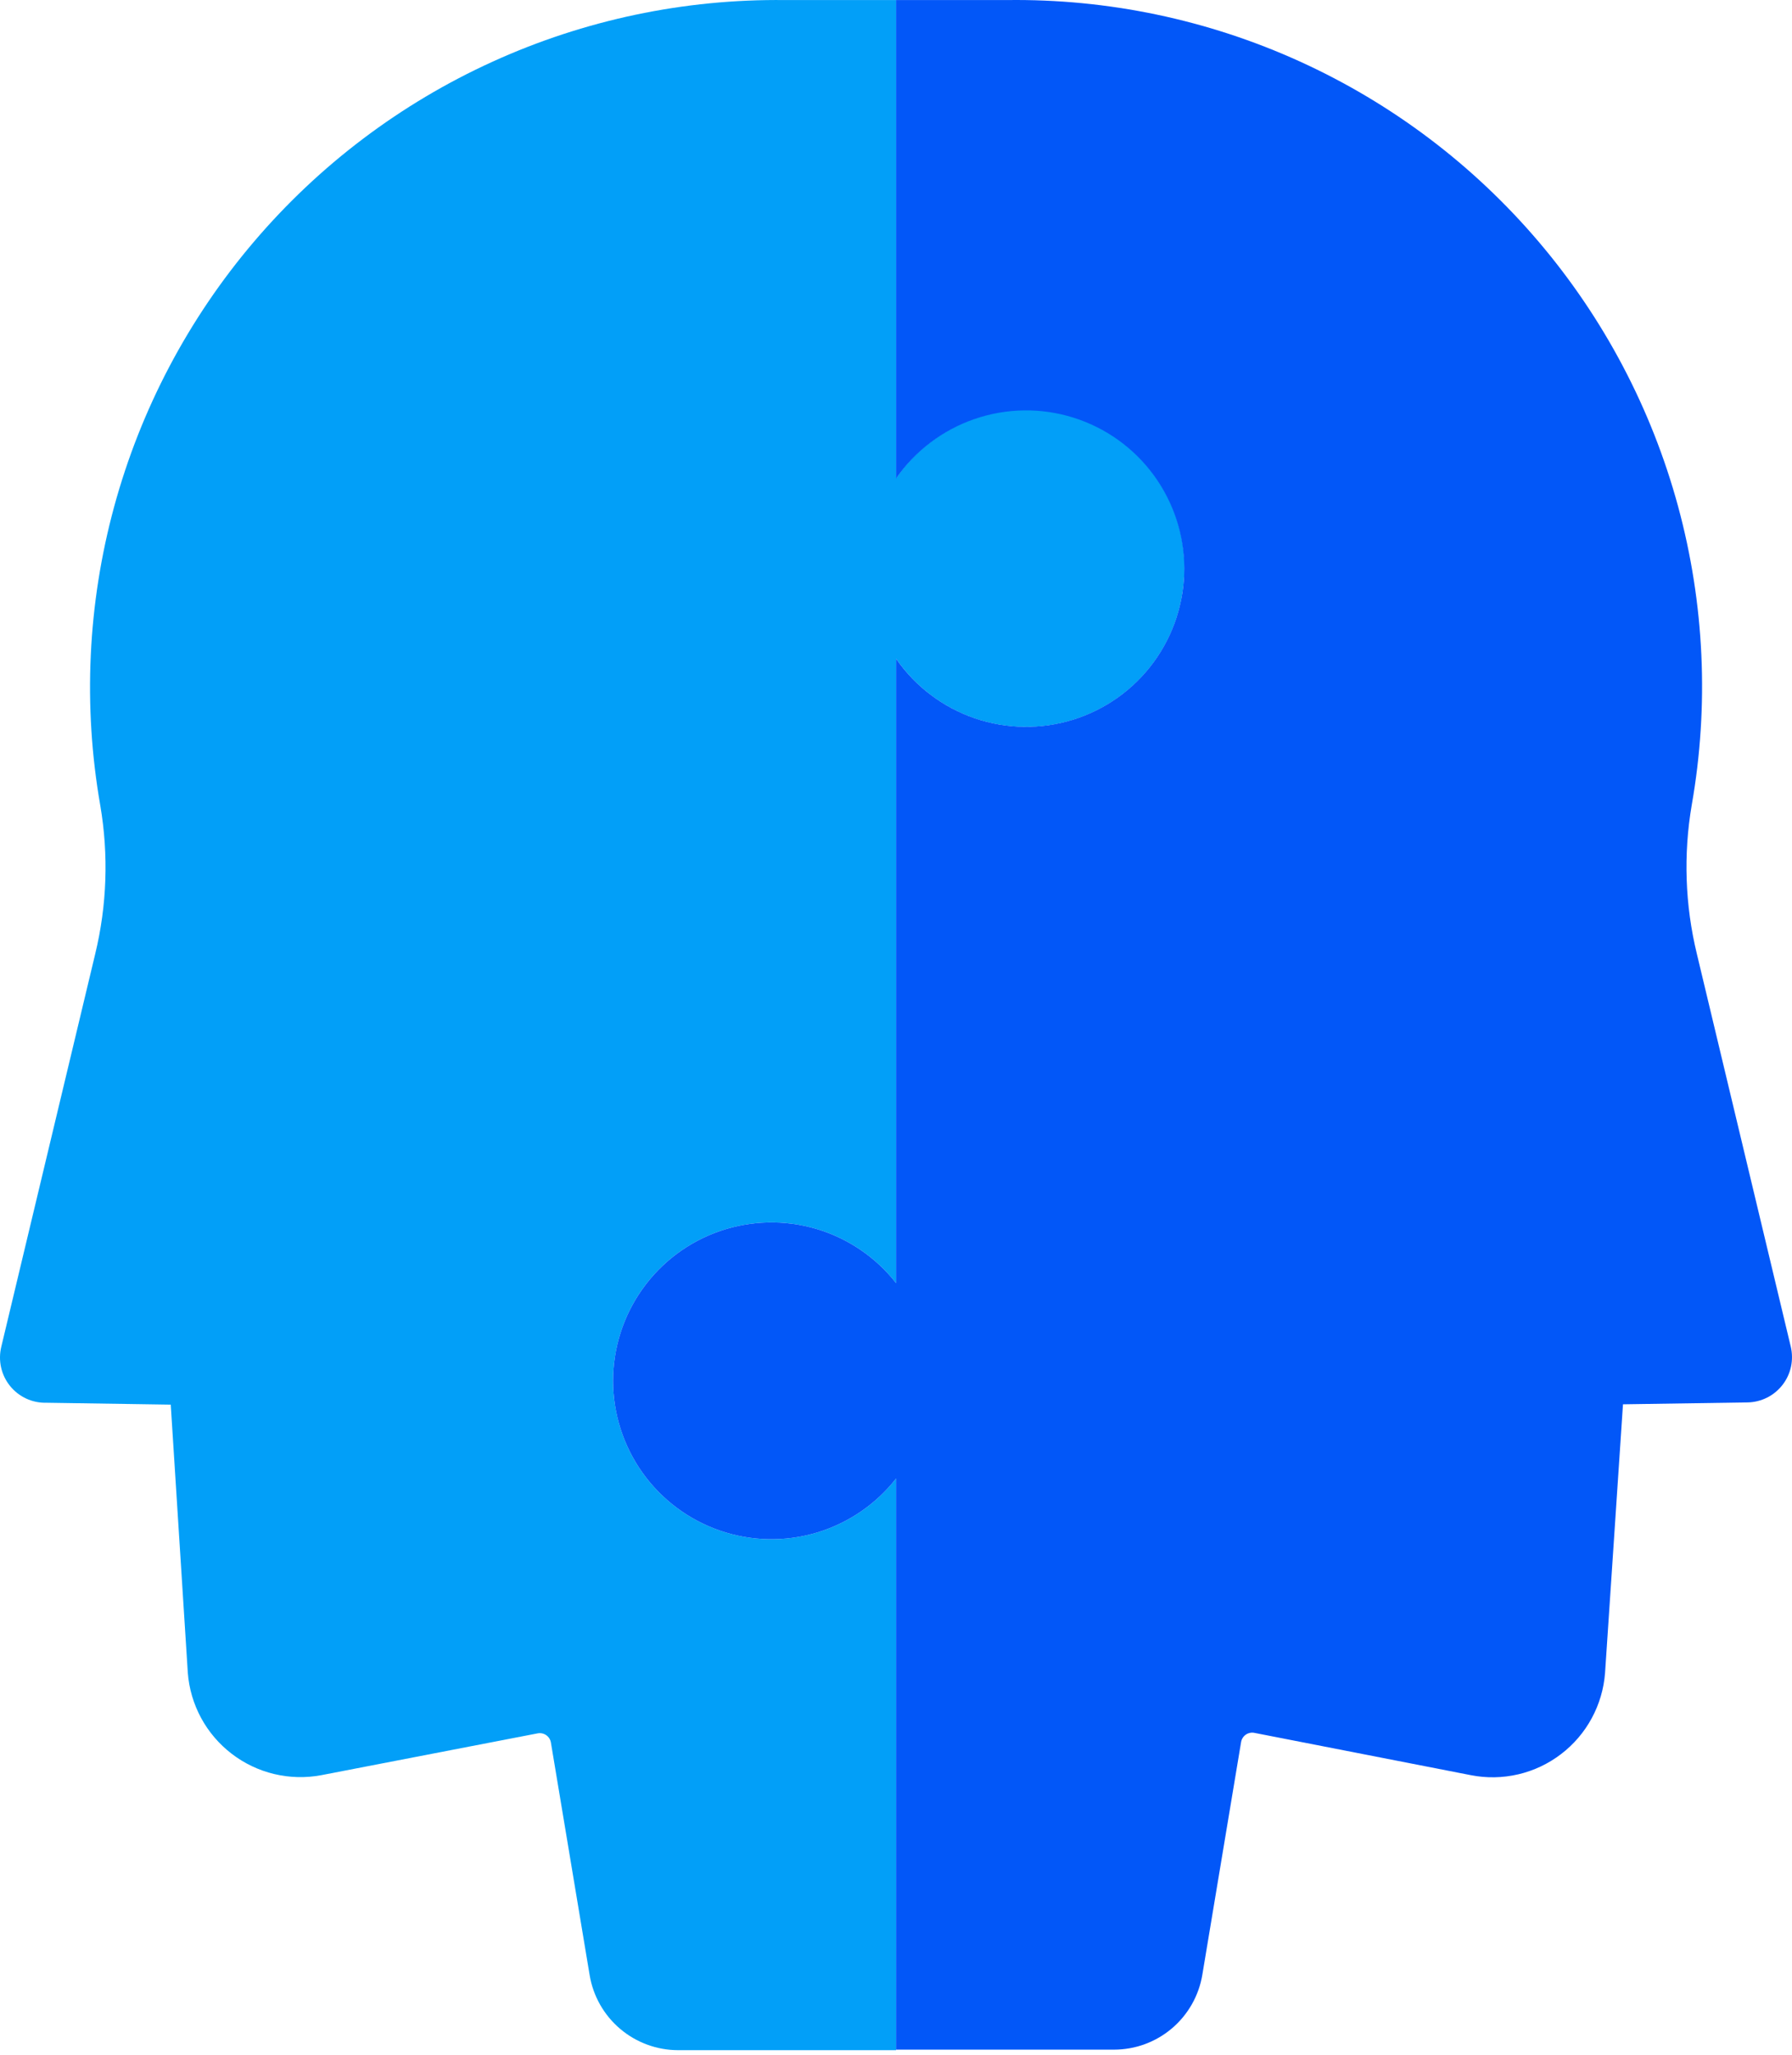
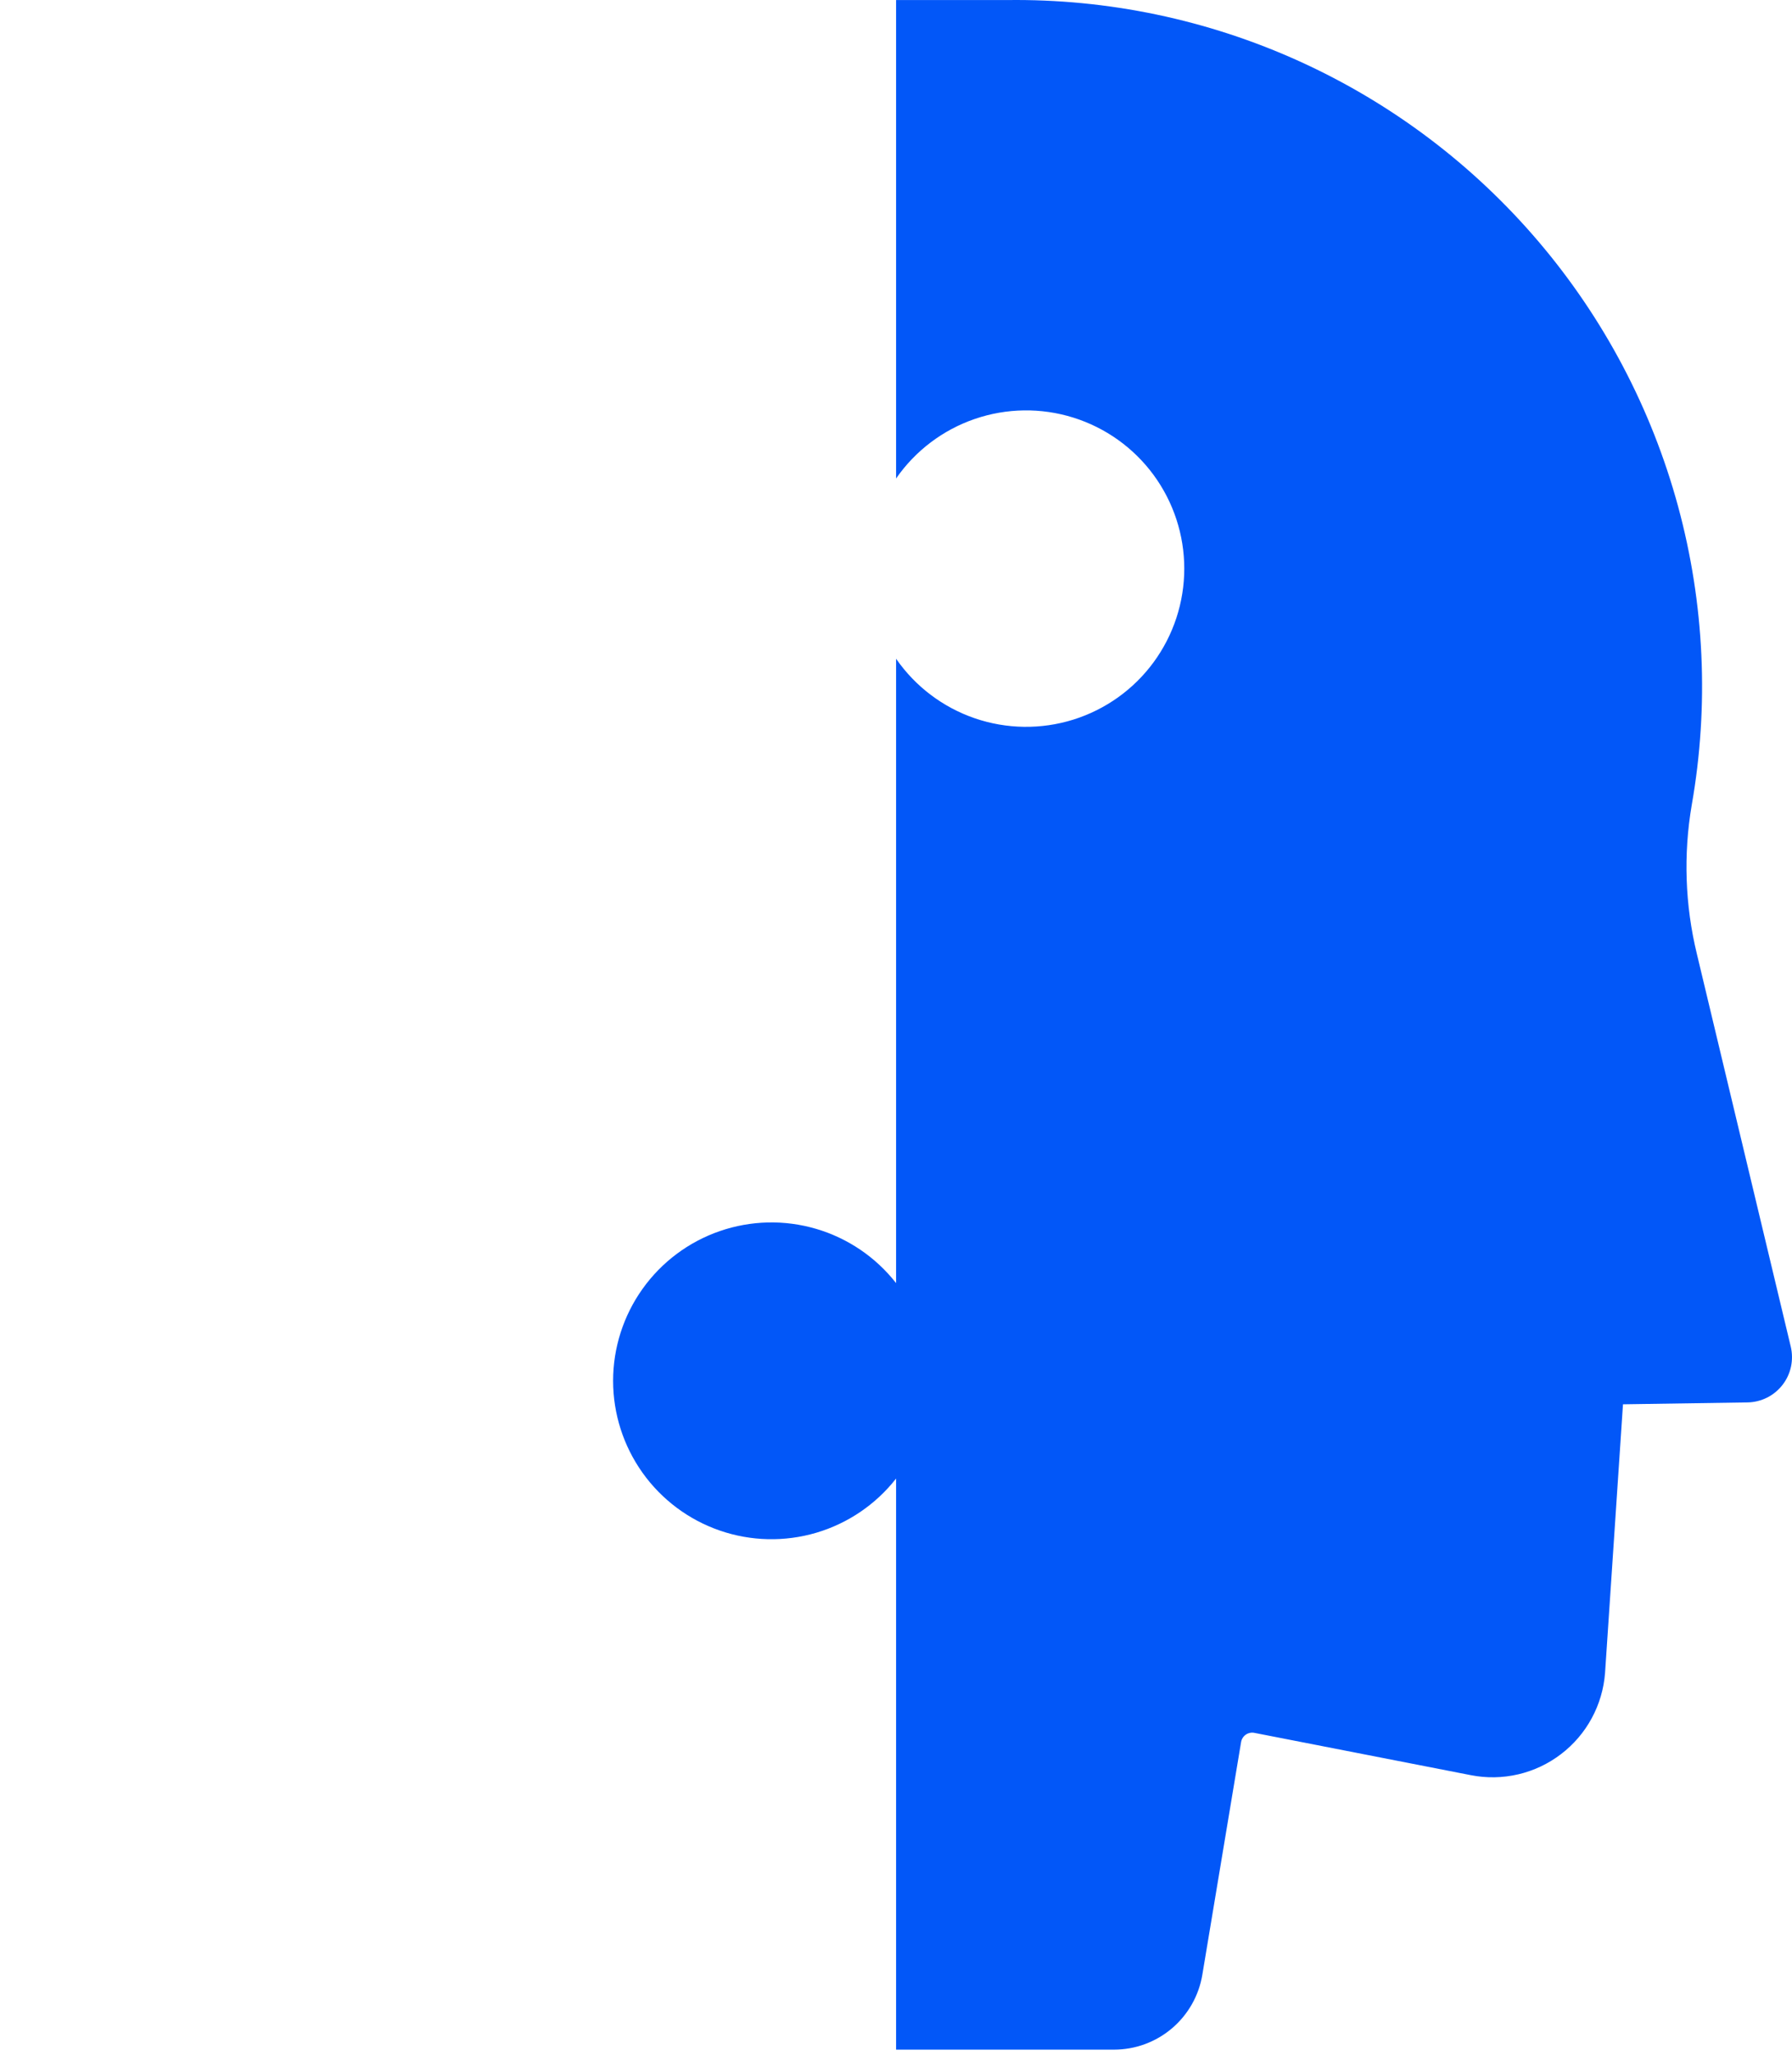
<svg xmlns="http://www.w3.org/2000/svg" width="82" height="94" viewBox="0 0 82 94" fill="none">
-   <path d="M54.184 26.378C54.108 27.887 53.561 29.335 52.62 30.518C51.68 31.701 50.392 32.56 48.939 32.974C47.485 33.389 45.938 33.337 44.515 32.828C43.092 32.318 41.864 31.376 41.004 30.133V58.695C40.074 57.508 38.797 56.641 37.351 56.215C35.905 55.788 34.362 55.824 32.937 56.316C31.512 56.808 30.276 57.732 29.401 58.959C28.526 60.187 28.056 61.657 28.056 63.165C28.056 64.672 28.526 66.142 29.401 67.37C30.276 68.598 31.512 69.522 32.937 70.014C34.362 70.506 35.905 70.541 37.351 70.115C38.797 69.688 40.074 68.821 41.004 67.635V93.784H31.034C30.061 93.784 29.119 93.438 28.377 92.809C27.635 92.18 27.14 91.308 26.981 90.348L25.209 79.714C25.198 79.645 25.173 79.58 25.136 79.522C25.099 79.463 25.05 79.413 24.994 79.374C24.937 79.334 24.873 79.307 24.805 79.293C24.737 79.279 24.668 79.278 24.6 79.292L14.699 81.205C13.986 81.339 13.252 81.32 12.546 81.152C11.839 80.983 11.177 80.667 10.601 80.225C10.025 79.783 9.548 79.225 9.202 78.587C8.857 77.948 8.649 77.244 8.594 76.52L7.813 64.254L2.121 64.168C1.803 64.176 1.487 64.111 1.199 63.977C0.91 63.843 0.657 63.645 0.457 63.397C0.258 63.149 0.118 62.859 0.049 62.548C-0.02 62.238 -0.016 61.916 0.059 61.607L4.354 43.649C4.896 41.419 4.975 39.102 4.588 36.84C3.794 32.293 4.012 27.626 5.225 23.172C6.439 18.717 8.619 14.585 11.61 11.069C14.601 7.552 18.33 4.737 22.532 2.825C26.733 0.912 31.305 -0.051 35.921 0.003H41.012V21.865C41.908 20.57 43.202 19.603 44.697 19.11C46.192 18.617 47.807 18.625 49.297 19.133C50.787 19.64 52.071 20.62 52.955 21.923C53.838 23.227 54.272 24.782 54.192 26.354L54.184 26.378Z" fill="#029FF8" />
  <path d="M79.965 64.153L74.266 64.239L73.446 76.52C73.392 77.248 73.184 77.956 72.837 78.597C72.49 79.239 72.01 79.8 71.43 80.242C70.85 80.685 70.183 81 69.473 81.166C68.762 81.332 68.025 81.345 67.309 81.205L57.4 79.269C57.333 79.255 57.263 79.255 57.195 79.27C57.127 79.284 57.063 79.311 57.007 79.35C56.95 79.39 56.901 79.44 56.864 79.499C56.827 79.557 56.803 79.622 56.791 79.69L55.019 90.325C54.862 91.284 54.368 92.156 53.628 92.785C52.887 93.415 51.947 93.76 50.974 93.76H41.004V67.635C40.074 68.821 38.797 69.688 37.351 70.115C35.905 70.541 34.362 70.506 32.937 70.014C31.512 69.522 30.276 68.598 29.401 67.37C28.526 66.142 28.055 64.672 28.055 63.165C28.055 61.657 28.526 60.187 29.401 58.96C30.276 57.732 31.512 56.808 32.937 56.316C34.362 55.824 35.905 55.789 37.351 56.215C38.797 56.642 40.074 57.508 41.004 58.695V30.134C41.882 31.401 43.143 32.355 44.601 32.856C46.06 33.357 47.641 33.379 49.113 32.919C50.585 32.459 51.871 31.541 52.785 30.298C53.698 29.055 54.191 27.553 54.191 26.011C54.191 24.469 53.698 22.967 52.785 21.724C51.871 20.481 50.585 19.563 49.113 19.103C47.641 18.642 46.06 18.665 44.601 19.166C43.143 19.667 41.882 20.621 41.004 21.888V0.003H46.071C50.688 -0.059 55.263 0.899 59.468 2.808C63.672 4.717 67.404 7.53 70.397 11.046C73.391 14.563 75.571 18.697 76.784 23.152C77.996 27.608 78.211 32.277 77.412 36.825C77.025 39.087 77.105 41.404 77.646 43.633L81.941 61.592C82.014 61.893 82.019 62.208 81.955 62.512C81.891 62.816 81.759 63.102 81.569 63.347C81.379 63.593 81.137 63.794 80.859 63.933C80.581 64.072 80.276 64.147 79.965 64.153Z" fill="#0257F8" />
</svg>